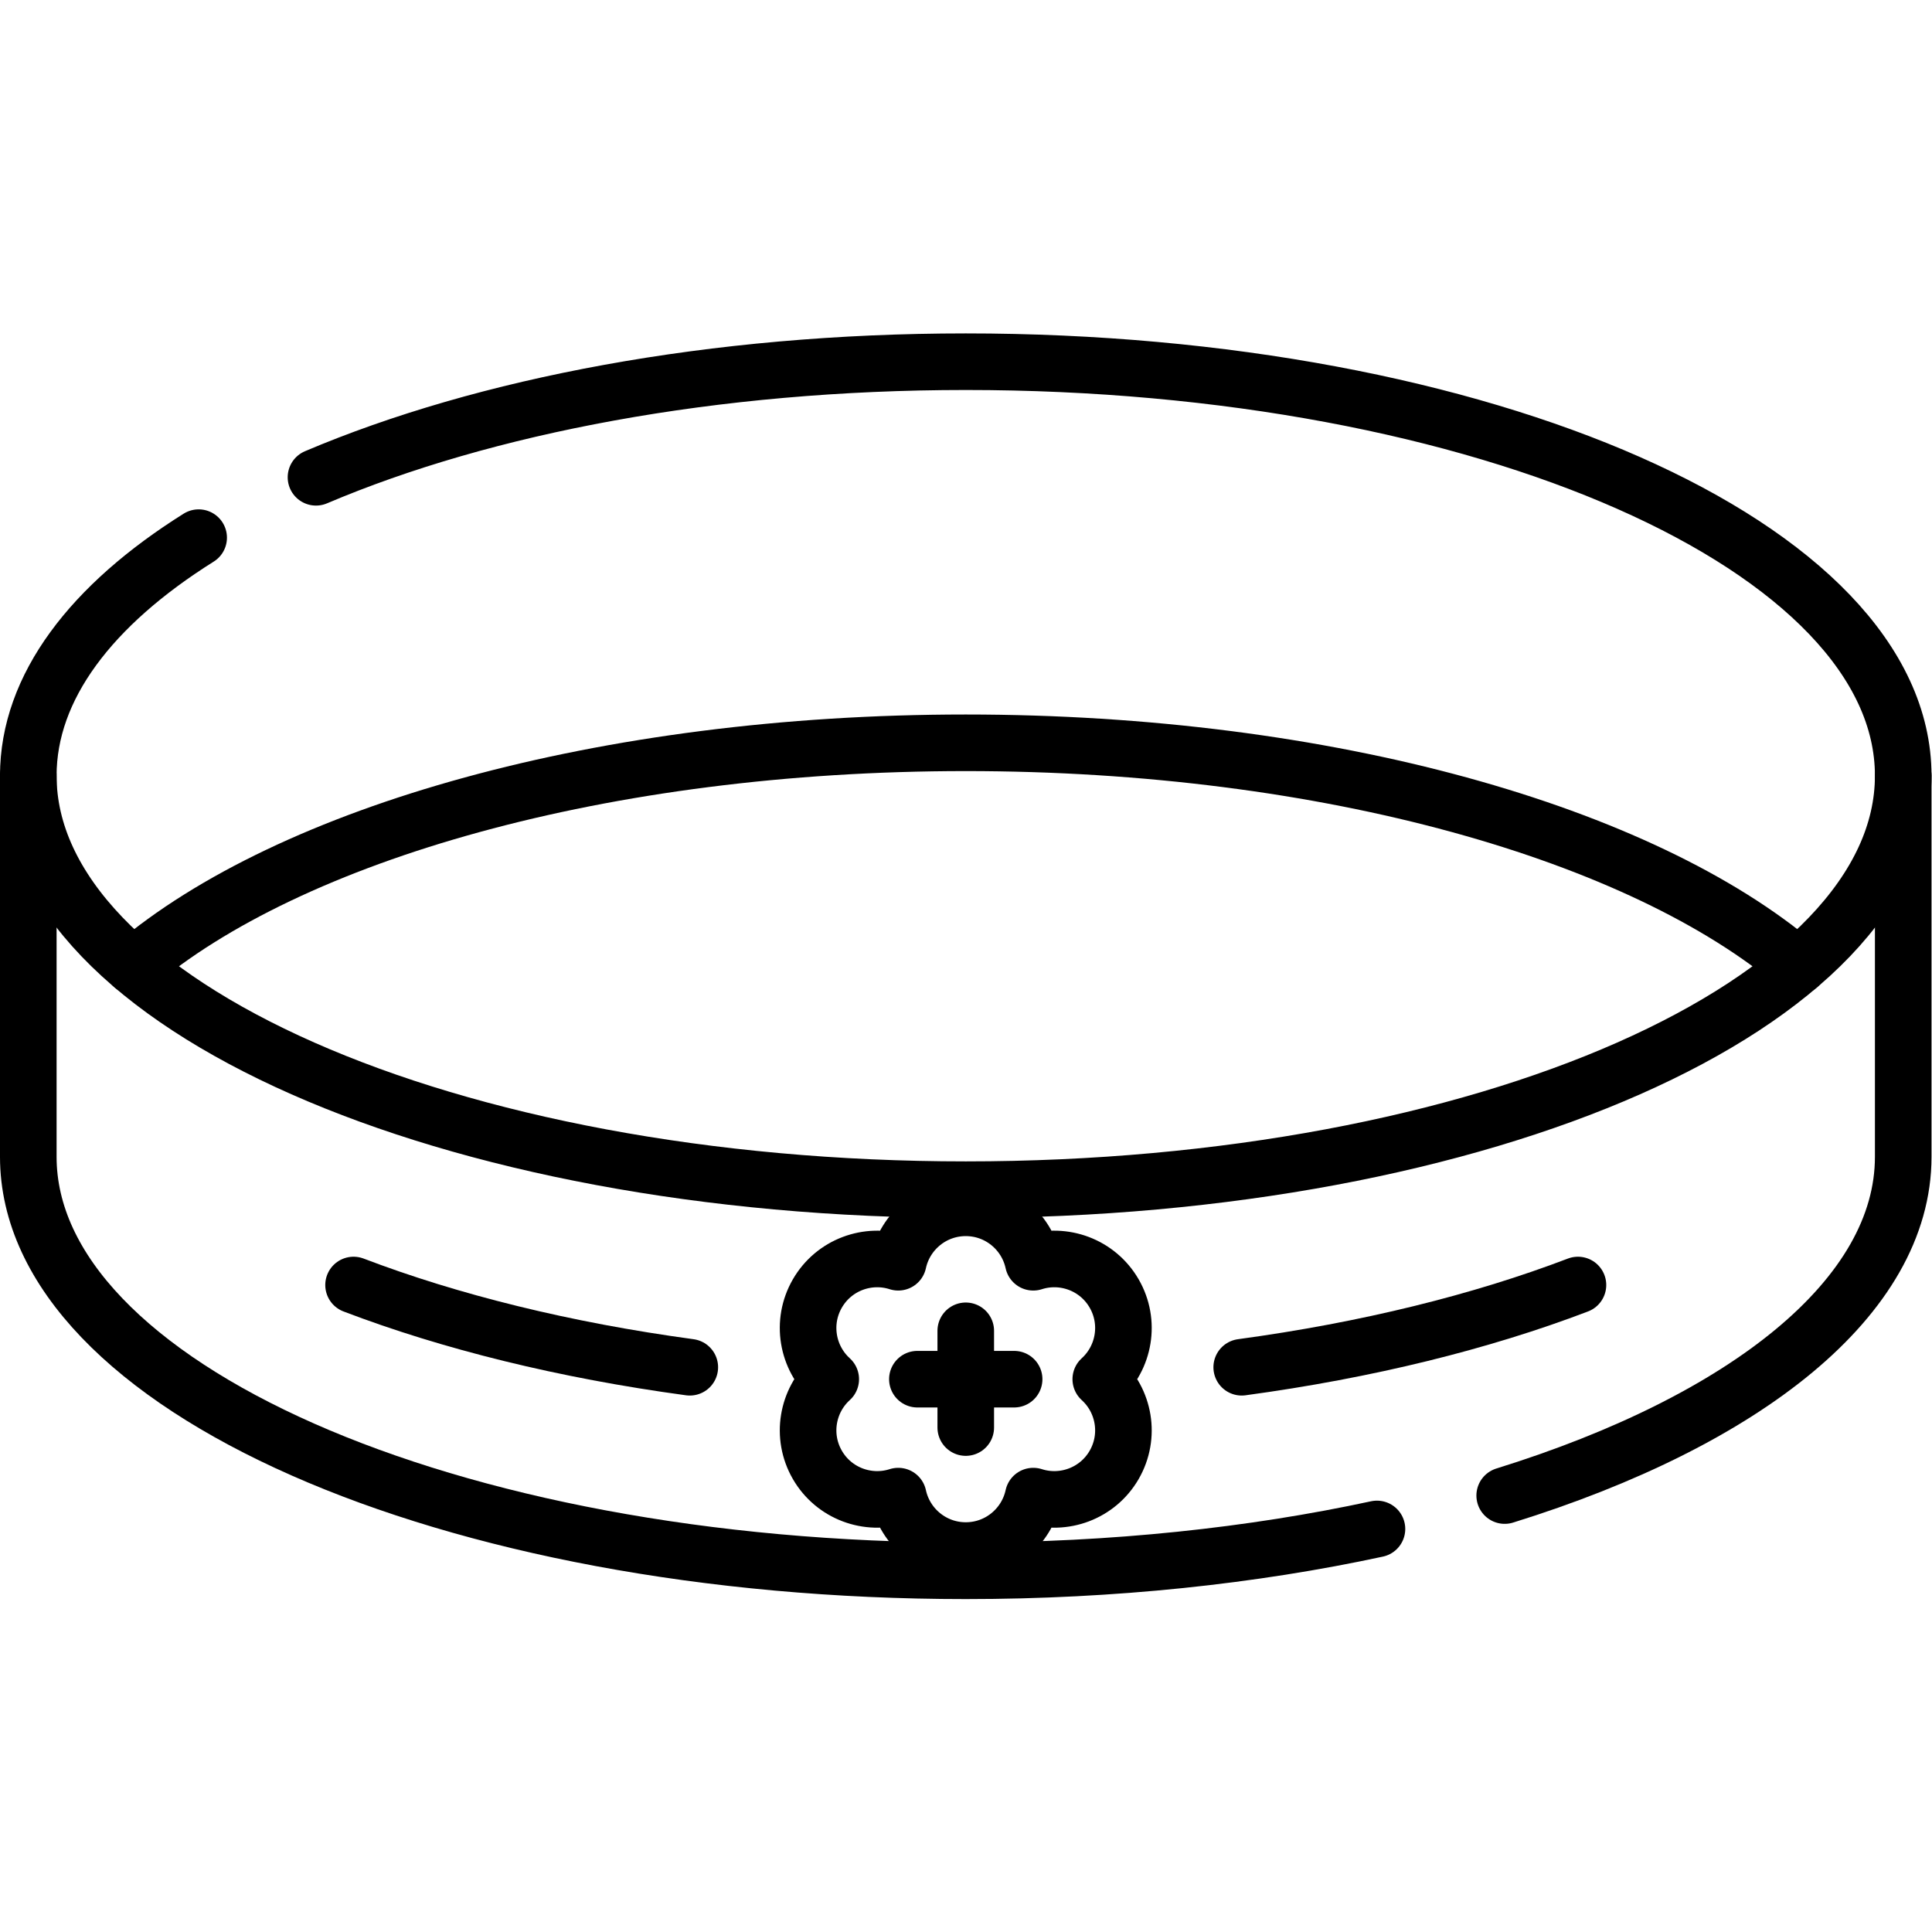
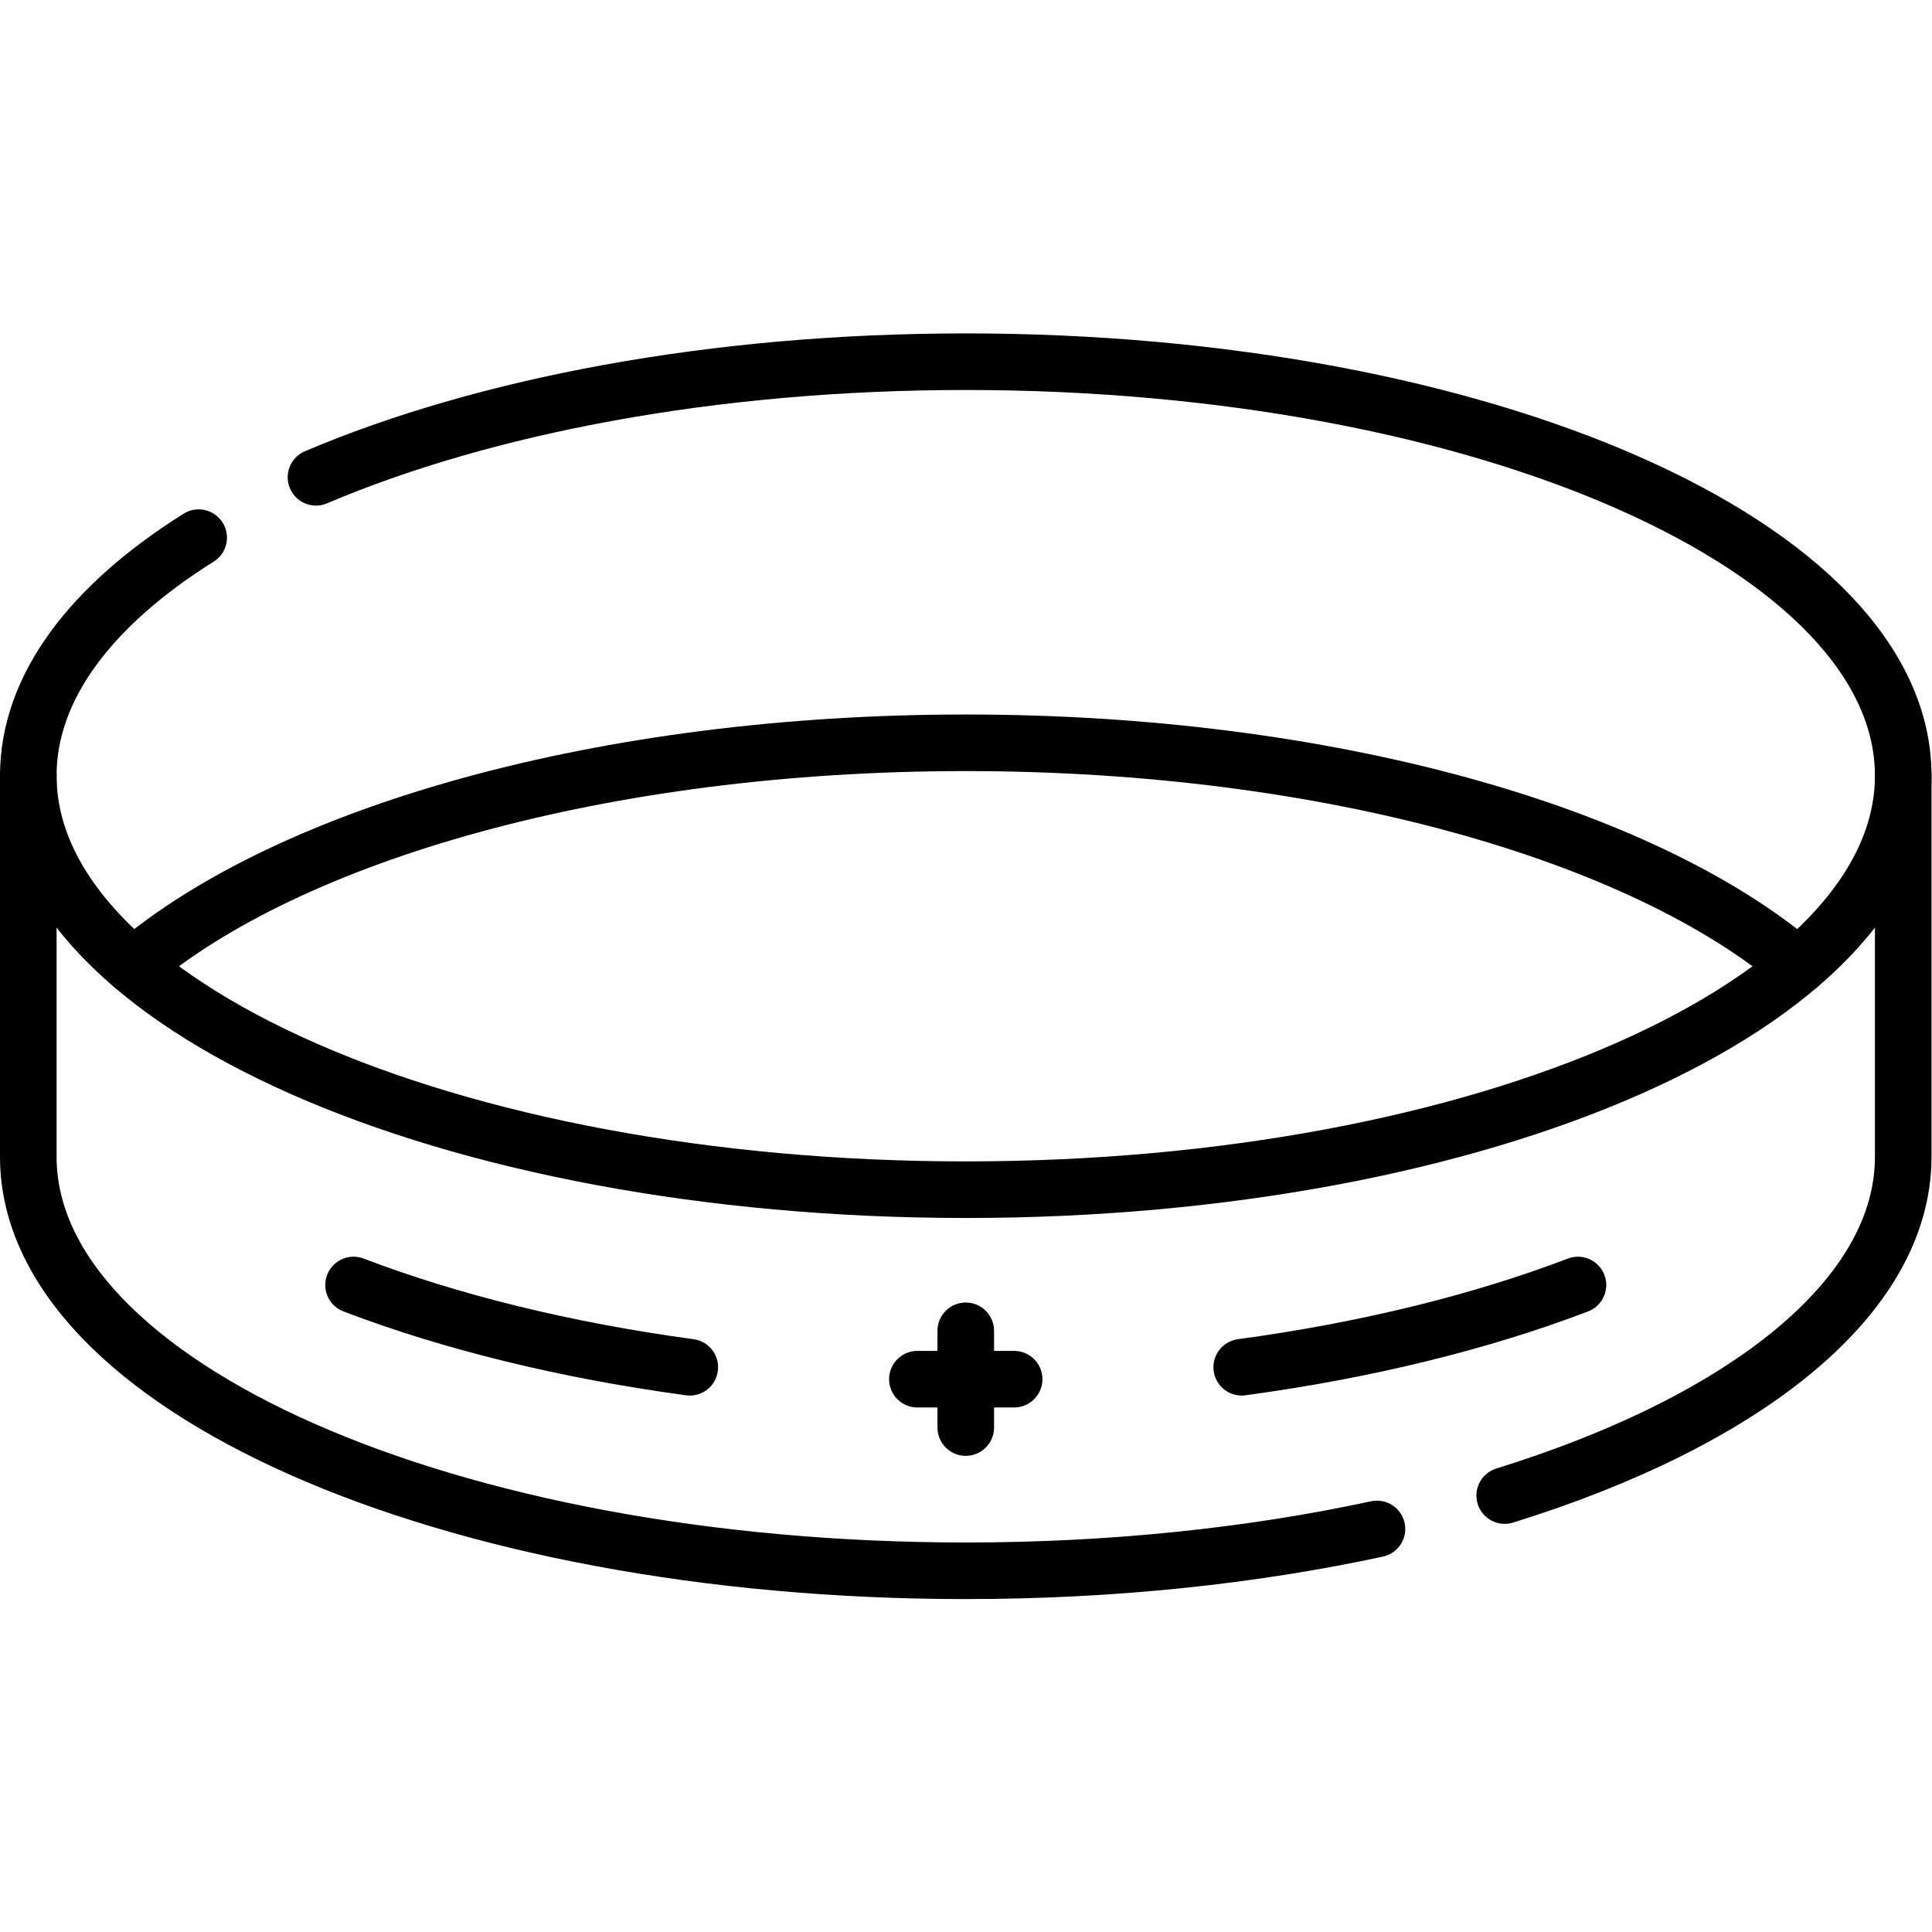
<svg xmlns="http://www.w3.org/2000/svg" id="svg1008" xml:space="preserve" width="682.667" height="682.667" viewBox="0 0 682.667 682.667">
  <defs id="defs1012">
    <clipPath clipPathUnits="userSpaceOnUse" id="clipPath1022">
      <path d="M 0,512 H 512 V 0 H 0 Z" id="path1020" />
    </clipPath>
  </defs>
  <g id="g1014" transform="matrix(1.333,0,0,-1.333,0,682.667)">
    <g id="g1016">
      <g id="g1018" clip-path="url(#clipPath1022)">
        <g id="g1024" transform="translate(291.79,146.539)">
-           <path d="m 0,0 c 6.251,5.668 7.941,15.108 3.55,22.713 v 0 c -4.39,7.605 -13.41,10.862 -21.445,8.282 -1.783,8.248 -9.113,14.431 -17.895,14.431 -8.782,0 -16.111,-6.183 -17.895,-14.431 -8.034,2.58 -17.054,-0.677 -21.445,-8.282 v 0 C -79.521,15.108 -77.831,5.668 -71.58,0 c -6.251,-5.668 -7.941,-15.108 -3.55,-22.713 4.391,-7.605 13.411,-10.862 21.445,-8.282 1.784,-8.248 9.113,-14.431 17.895,-14.431 8.782,0 16.112,6.183 17.895,14.431 8.035,-2.58 17.055,0.677 21.445,8.282 C 7.941,-15.108 6.251,-5.668 0,0 Z" style="fill:none;stroke:#000000;stroke-width:15;stroke-linecap:round;stroke-linejoin:round;stroke-miterlimit:10;stroke-dasharray:none;stroke-opacity:1" id="path1026" />
-         </g>
+           </g>
        <g id="g1028" transform="translate(243.178,146.539)">
          <path d="M 0,0 H 25.644" style="fill:none;stroke:#000000;stroke-width:15;stroke-linecap:round;stroke-linejoin:round;stroke-miterlimit:10;stroke-dasharray:none;stroke-opacity:1" id="path1030" />
        </g>
        <g id="g1032" transform="translate(256,159.361)">
          <path d="M 0,0 V -25.644" style="fill:none;stroke:#000000;stroke-width:15;stroke-linecap:round;stroke-linejoin:round;stroke-miterlimit:10;stroke-dasharray:none;stroke-opacity:1" id="path1034" />
        </g>
        <g id="g1036" transform="translate(83.76,385.61)">
          <path d="m 0,0 c 44.67,18.98 105.37,30.64 172.24,30.64 137.24,0 248.5,-49.13 248.5,-109.74 0,-60.6 -111.26,-109.74 -248.5,-109.74 -137.24,0 -248.5,49.14 -248.5,109.74 0,23.49 16.71,45.25 45.16,63.1" style="fill:none;stroke:#000000;stroke-width:15;stroke-linecap:round;stroke-linejoin:round;stroke-miterlimit:10;stroke-dasharray:none;stroke-opacity:1" id="path1038" />
        </g>
        <g id="g1040" transform="translate(35.35,256.001)">
          <path d="M 0,0 C 41.39,35.19 124.67,59.23 220.65,59.23 316.63,59.23 399.91,35.19 441.3,0" style="fill:none;stroke:#000000;stroke-width:15;stroke-linecap:round;stroke-linejoin:round;stroke-miterlimit:10;stroke-dasharray:none;stroke-opacity:1" id="path1042" />
        </g>
        <g id="g1044" transform="translate(7.5,306.51)">
          <path d="m 0,0 v -101.02 c 0,-60.61 111.26,-109.74 248.5,-109.74 39.1,0 76.09,3.99 109,11.09" style="fill:none;stroke:#000000;stroke-width:15;stroke-linecap:round;stroke-linejoin:round;stroke-miterlimit:10;stroke-dasharray:none;stroke-opacity:1" id="path1046" />
        </g>
        <g id="g1048" transform="translate(504.5,306.51)">
          <path d="m 0,0 v -101.02 c 0,-37.13 -41.75,-69.95 -105.64,-89.8" style="fill:none;stroke:#000000;stroke-width:15;stroke-linecap:round;stroke-linejoin:round;stroke-miterlimit:10;stroke-dasharray:none;stroke-opacity:1" id="path1050" />
        </g>
        <g id="g1052" transform="translate(182.85,149.701)">
          <path d="M 0,0 C -33.22,4.51 -63.46,12.01 -89.13,21.8" style="fill:none;stroke:#000000;stroke-width:15;stroke-linecap:round;stroke-linejoin:round;stroke-miterlimit:10;stroke-dasharray:none;stroke-opacity:1" id="path1054" />
        </g>
        <g id="g1056" transform="translate(418.28,171.501)">
          <path d="M 0,0 C -25.67,-9.79 -55.91,-17.29 -89.13,-21.8" style="fill:none;stroke:#000000;stroke-width:15;stroke-linecap:round;stroke-linejoin:round;stroke-miterlimit:10;stroke-dasharray:none;stroke-opacity:1" id="path1058" />
        </g>
      </g>
    </g>
  </g>
</svg>